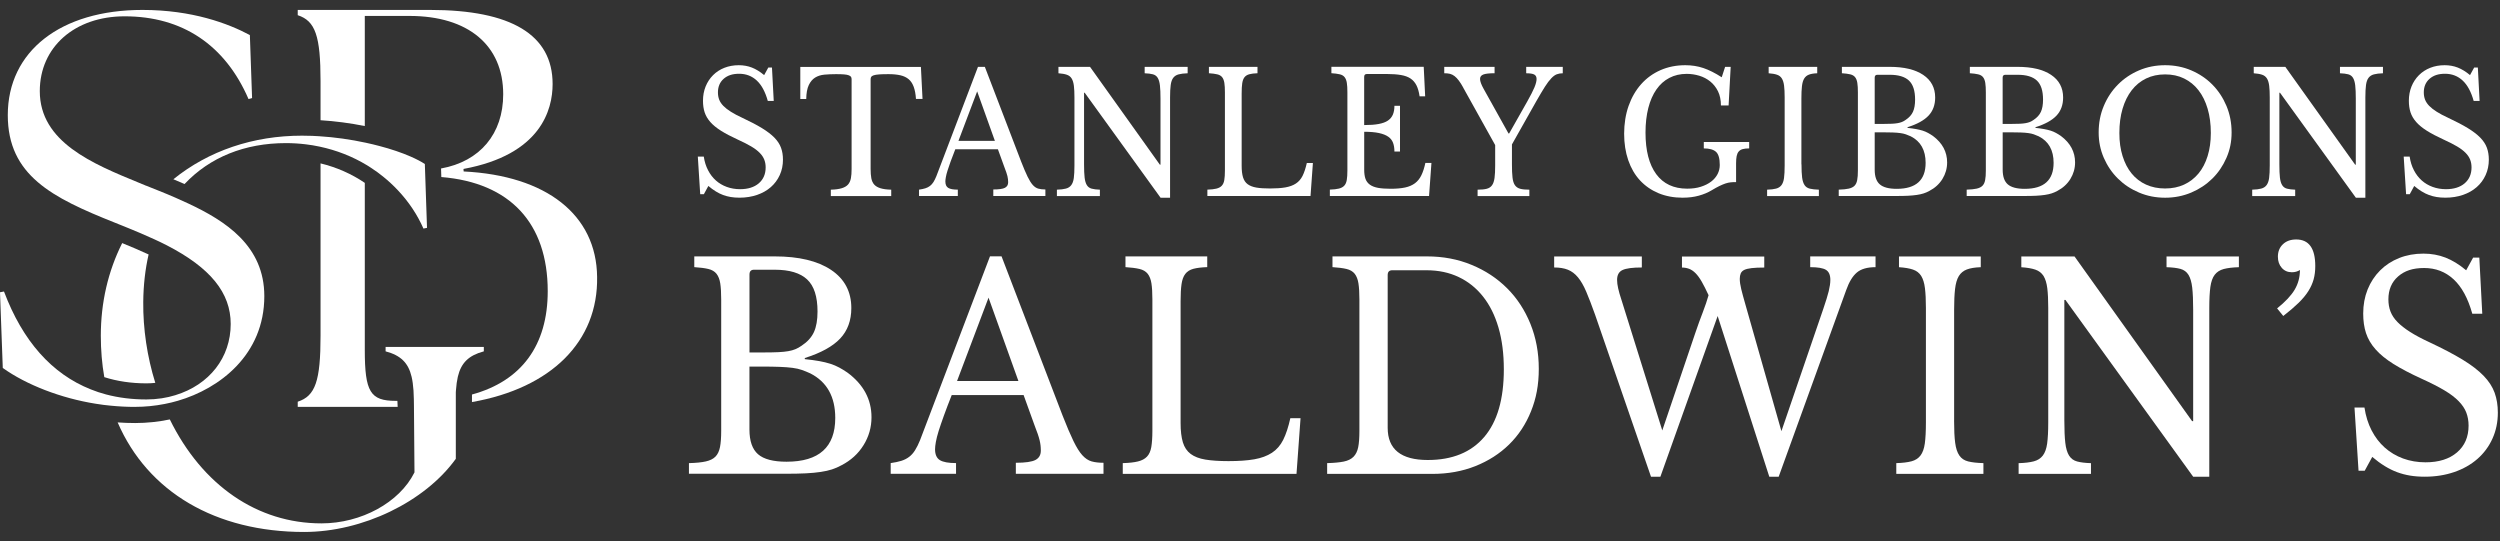
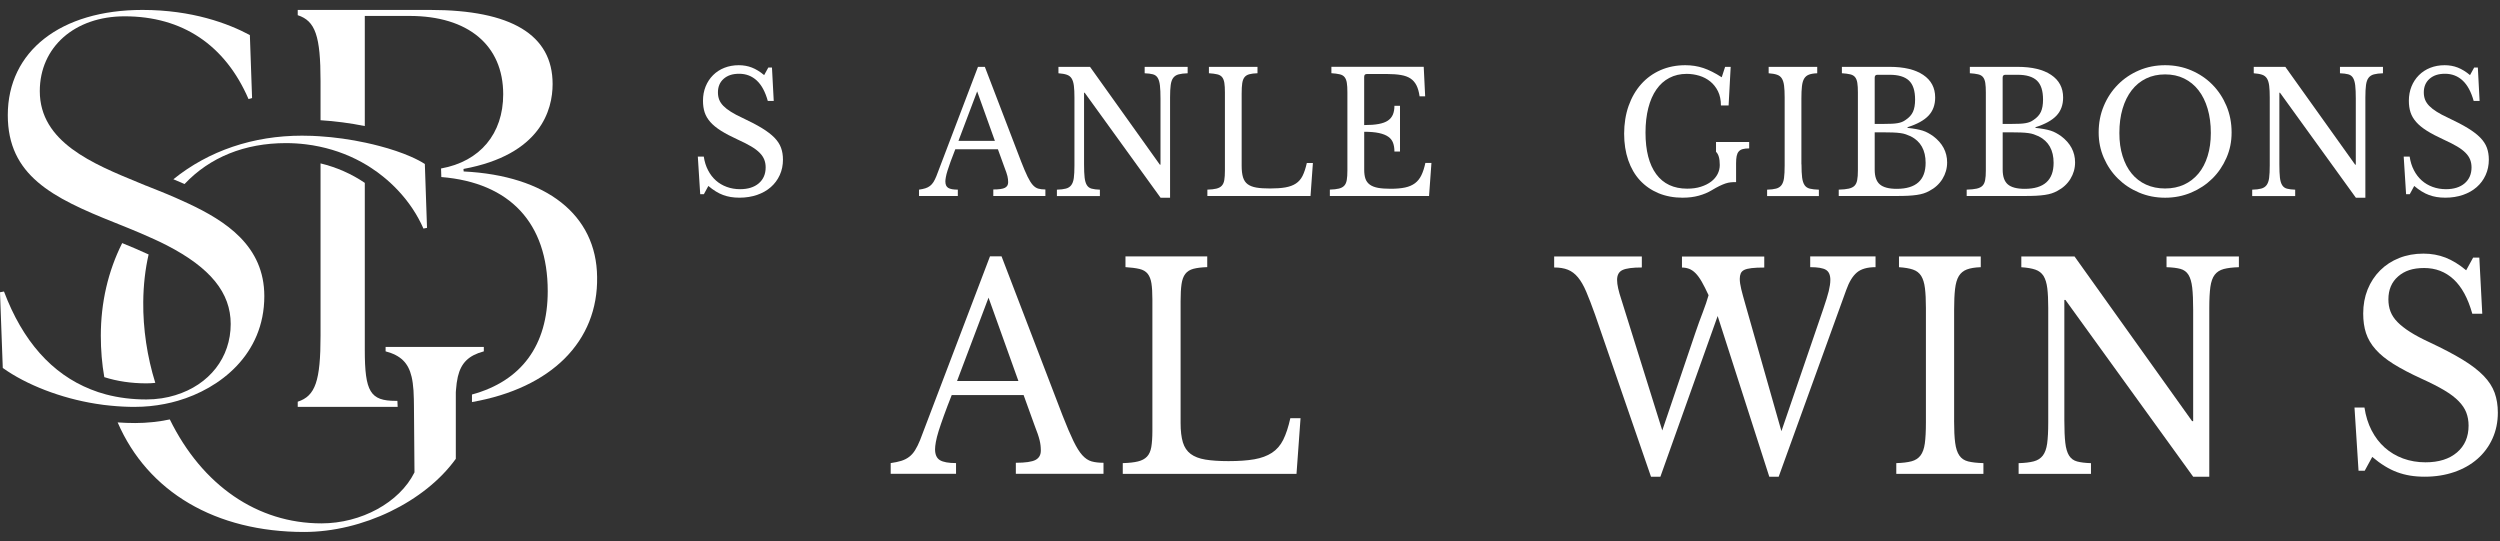
<svg xmlns="http://www.w3.org/2000/svg" width="217" height="47" viewBox="0 0 217 47" fill="none">
  <rect x="0" y="0" width="217" height="47" fill="#333333" stroke="none" />
  <path d="M11.736 35.319C11.03 35.319 10.308 35.283 9.589 35.21C9.205 35.176 8.797 35.124 8.31 35.045C5.3 34.567 2.291 33.406 0.241 31.938L0 25.368L0.347 25.304C1.965 29.599 4.499 32.456 7.883 33.799C8.297 33.967 8.742 34.116 9.205 34.238C10.299 34.527 11.478 34.673 12.705 34.673C13.138 34.673 13.585 34.64 14.036 34.573C14.463 34.506 14.85 34.418 15.218 34.302C18.182 33.397 20.025 31.03 20.025 28.121C20.025 25.41 18.261 23.242 14.472 21.289C14.113 21.106 13.747 20.93 13.384 20.765C12.586 20.396 11.779 20.061 11.164 19.809L9.939 19.315C4.514 17.155 0.676 15.218 0.676 9.991C0.676 4.444 5.264 0.862 12.364 0.862C16.686 0.862 19.812 2.041 21.688 3.043L21.88 8.508L21.572 8.599C19.538 3.899 15.824 1.416 10.82 1.416C6.482 1.416 3.454 4.088 3.454 7.911C3.454 12.334 8.039 14.213 12.084 15.873L12.602 16.086L12.62 16.102H12.644L12.669 16.111C13.052 16.263 13.433 16.412 13.811 16.568C14.286 16.759 14.755 16.951 15.212 17.152C15.587 17.314 15.958 17.481 16.318 17.652C19.595 19.184 22.943 21.341 22.943 25.706C22.943 30.79 19.065 33.732 15.441 34.786C15.069 34.896 14.682 34.99 14.286 35.066C13.439 35.231 12.58 35.316 11.736 35.316V35.319Z" fill="white" />
  <path d="M12.708 33.275C11.398 33.275 10.168 33.093 9.053 32.736C8.852 31.594 8.751 30.388 8.751 29.145C8.751 26.263 9.376 23.555 10.606 21.1C11.258 21.365 12.084 21.709 12.9 22.087C12.608 23.351 12.449 24.734 12.434 26.196C12.41 28.536 12.772 30.963 13.479 33.233C13.223 33.26 12.964 33.275 12.708 33.275Z" fill="white" />
  <path d="M36.757 19.845C36.224 18.633 35.478 17.515 34.539 16.519C34.147 16.099 33.714 15.7 33.257 15.331C32.937 15.069 32.59 14.816 32.224 14.579C32.145 14.527 32.063 14.475 31.984 14.423L31.841 14.335C30.586 13.576 29.206 13.037 27.741 12.726C27.342 12.641 26.942 12.574 26.553 12.528C25.992 12.459 25.407 12.422 24.813 12.422C21.246 12.422 18.209 13.649 16.019 15.974C15.696 15.834 15.373 15.693 15.048 15.559C18.118 13.083 21.974 11.776 26.215 11.776H26.221C26.324 11.776 26.428 11.776 26.531 11.782C26.912 11.782 27.296 11.797 27.71 11.825C29.032 11.907 30.433 12.102 31.758 12.391C32.157 12.477 32.55 12.571 32.931 12.672C33.936 12.934 34.877 13.254 35.648 13.592C36.142 13.808 36.553 14.024 36.876 14.234L37.065 19.778L36.763 19.839L36.757 19.845Z" fill="white" />
  <path d="M40.967 34.244C45.268 33.071 47.543 29.97 47.543 25.273C47.543 19.367 44.266 15.852 38.307 15.367L38.283 14.624C41.664 14.015 43.678 11.615 43.678 8.185C43.678 3.926 40.635 1.383 35.538 1.383H31.664V10.941C30.394 10.686 29.069 10.512 27.823 10.436V7.046C27.823 3.128 27.375 1.815 25.843 1.319V0.862H37.327C44.387 0.862 47.967 3.025 47.967 7.292C47.967 9.513 46.961 13.424 40.23 14.664L40.245 14.883C47.443 15.236 51.774 18.657 51.829 24.037C51.926 29.629 47.869 33.684 40.967 34.899V34.241V34.244Z" fill="white" />
  <path d="M25.843 35.319V34.868C27.378 34.372 27.823 33.059 27.823 29.136V14.182C29.212 14.518 30.503 15.087 31.664 15.873V30.372C31.664 34.009 32.139 34.795 34.347 34.795H34.494C34.506 34.954 34.515 35.124 34.518 35.316H25.84L25.843 35.319Z" fill="white" />
  <path d="M26.403 46.175C18.721 46.175 12.83 42.712 10.213 36.666C10.725 36.702 11.237 36.72 11.736 36.72C12.736 36.72 13.744 36.614 14.74 36.407C17.558 42.142 22.349 45.429 27.902 45.429C31.356 45.429 34.67 43.617 35.965 41.025L35.977 41L35.931 35.261C35.931 35.045 35.931 34.838 35.922 34.64C35.919 34.378 35.907 34.128 35.892 33.897C35.858 33.428 35.807 33.038 35.727 32.703C35.441 31.493 34.786 30.848 33.47 30.497V30.116H41.996V30.497C40.68 30.851 40.025 31.493 39.739 32.703C39.663 33.038 39.608 33.428 39.575 33.897C39.572 33.946 39.565 33.994 39.565 34.049V39.824C36.873 43.565 31.466 46.175 26.4 46.175H26.403Z" fill="white" />
  <path d="M60.577 13.595H61.089C61.153 14.03 61.275 14.426 61.458 14.774C61.637 15.124 61.863 15.419 62.137 15.663C62.408 15.907 62.725 16.092 63.081 16.223C63.438 16.354 63.824 16.421 64.239 16.421C64.924 16.421 65.463 16.251 65.862 15.913C66.258 15.572 66.459 15.112 66.459 14.53C66.459 14.286 66.42 14.064 66.34 13.86C66.261 13.656 66.13 13.458 65.944 13.269C65.759 13.08 65.512 12.891 65.201 12.708C64.891 12.525 64.501 12.324 64.028 12.111C63.456 11.849 62.974 11.596 62.588 11.353C62.201 11.109 61.89 10.856 61.659 10.594C61.427 10.332 61.263 10.052 61.165 9.757C61.068 9.461 61.019 9.123 61.019 8.745C61.019 8.298 61.095 7.886 61.247 7.509C61.4 7.131 61.616 6.802 61.893 6.525C62.17 6.248 62.499 6.034 62.877 5.885C63.255 5.736 63.672 5.66 64.126 5.66C64.531 5.66 64.912 5.727 65.262 5.864C65.612 6.001 65.969 6.217 66.328 6.519L66.688 5.864H67.007L67.16 8.761H66.645C66.423 7.965 66.103 7.372 65.683 6.985C65.262 6.598 64.757 6.403 64.162 6.403C63.569 6.403 63.151 6.549 62.816 6.838C62.484 7.131 62.317 7.524 62.317 8.017C62.317 8.249 62.353 8.462 62.426 8.651C62.499 8.84 62.621 9.019 62.786 9.19C62.953 9.361 63.169 9.531 63.438 9.699C63.706 9.869 64.038 10.046 64.437 10.229C65.122 10.549 65.689 10.847 66.142 11.124C66.596 11.402 66.956 11.679 67.224 11.953C67.492 12.23 67.681 12.519 67.793 12.827C67.906 13.135 67.961 13.476 67.961 13.854C67.961 14.338 67.87 14.786 67.684 15.194C67.498 15.602 67.239 15.952 66.907 16.242C66.575 16.534 66.176 16.759 65.716 16.918C65.253 17.076 64.744 17.159 64.19 17.159C63.636 17.159 63.188 17.082 62.767 16.927C62.347 16.772 61.921 16.51 61.485 16.141L61.098 16.854H60.778L60.571 13.592L60.577 13.595Z" fill="white" />
-   <path d="M80.075 8.587H79.506C79.478 8.17 79.414 7.819 79.311 7.539C79.207 7.259 79.064 7.036 78.875 6.878C78.686 6.717 78.449 6.604 78.162 6.537C77.876 6.47 77.535 6.436 77.136 6.436C76.795 6.436 76.517 6.442 76.31 6.458C76.103 6.473 75.942 6.5 75.832 6.537C75.722 6.576 75.649 6.622 75.619 6.674C75.585 6.729 75.57 6.799 75.57 6.884V14.673C75.57 14.984 75.591 15.252 75.631 15.474C75.674 15.696 75.756 15.879 75.881 16.019C76.006 16.159 76.185 16.266 76.423 16.339C76.657 16.412 76.971 16.455 77.358 16.464V17.018H72.116V16.464C72.506 16.455 72.819 16.412 73.06 16.339C73.301 16.266 73.484 16.159 73.608 16.019C73.733 15.879 73.816 15.696 73.858 15.474C73.901 15.252 73.919 14.984 73.919 14.673V6.884C73.919 6.796 73.904 6.726 73.87 6.674C73.837 6.622 73.773 6.573 73.675 6.537C73.578 6.497 73.441 6.473 73.267 6.458C73.091 6.442 72.856 6.436 72.561 6.436C72.201 6.436 71.866 6.452 71.555 6.479C71.245 6.509 70.977 6.595 70.751 6.735C70.526 6.875 70.343 7.091 70.203 7.384C70.063 7.676 69.99 8.078 69.981 8.593H69.466V5.812H79.935L80.075 8.593V8.587Z" fill="white" />
  <path d="M86.621 12.955H82.92C82.762 13.354 82.628 13.704 82.518 14.009C82.409 14.313 82.317 14.579 82.247 14.801C82.177 15.023 82.128 15.215 82.101 15.37C82.073 15.526 82.058 15.651 82.058 15.748C82.058 16.019 82.14 16.208 82.308 16.309C82.475 16.412 82.753 16.461 83.139 16.461V17.015H79.771V16.461C79.984 16.43 80.167 16.394 80.319 16.345C80.471 16.297 80.605 16.23 80.721 16.141C80.837 16.053 80.937 15.94 81.026 15.8C81.114 15.66 81.199 15.486 81.281 15.282L84.888 5.803H85.485L88.632 14.015C88.845 14.56 89.028 14.993 89.186 15.319C89.344 15.645 89.497 15.888 89.643 16.053C89.789 16.217 89.951 16.324 90.121 16.373C90.292 16.421 90.499 16.446 90.74 16.446V17.012H86.219V16.446C86.71 16.446 87.048 16.397 87.23 16.3C87.416 16.202 87.508 16.044 87.508 15.818C87.508 15.721 87.501 15.633 87.492 15.55C87.483 15.468 87.468 15.377 87.444 15.282C87.419 15.185 87.389 15.075 87.346 14.956C87.303 14.834 87.252 14.691 87.188 14.527L86.618 12.955H86.621ZM83.194 12.227H86.356L84.818 7.932L83.194 12.227Z" fill="white" />
  <path d="M100.737 17.162L94.151 8.048H94.096V14.265C94.096 14.749 94.112 15.133 94.145 15.416C94.178 15.7 94.243 15.916 94.34 16.071C94.437 16.227 94.575 16.327 94.757 16.376C94.937 16.424 95.175 16.455 95.47 16.464V17.018H91.739V16.464C92.061 16.455 92.323 16.424 92.521 16.37C92.719 16.318 92.875 16.217 92.984 16.071C93.094 15.925 93.17 15.721 93.207 15.453C93.243 15.185 93.262 14.825 93.262 14.368V8.456C93.262 8.048 93.246 7.71 93.213 7.445C93.179 7.18 93.115 6.966 93.018 6.811C92.921 6.656 92.78 6.546 92.594 6.485C92.409 6.421 92.168 6.382 91.873 6.36V5.806H94.617L100.676 14.295H100.731V8.559C100.731 8.084 100.715 7.704 100.682 7.417C100.648 7.131 100.584 6.912 100.487 6.753C100.389 6.598 100.252 6.497 100.07 6.449C99.89 6.4 99.652 6.372 99.357 6.36V5.806H103.088V6.36C102.765 6.369 102.503 6.403 102.305 6.455C102.107 6.506 101.952 6.607 101.839 6.753C101.727 6.899 101.654 7.107 101.617 7.381C101.58 7.652 101.562 8.011 101.562 8.459V17.165H100.731L100.737 17.162Z" fill="white" />
  <path d="M113.759 17.015H104.8V16.461C105.123 16.452 105.385 16.421 105.583 16.373C105.781 16.324 105.936 16.242 106.046 16.126C106.156 16.01 106.232 15.846 106.268 15.633C106.305 15.419 106.323 15.142 106.323 14.801V8.017C106.323 7.679 106.308 7.405 106.274 7.195C106.241 6.985 106.177 6.82 106.08 6.698C105.982 6.576 105.842 6.494 105.656 6.452C105.47 6.409 105.23 6.375 104.934 6.357V5.803H109.15V6.357C108.854 6.366 108.617 6.397 108.437 6.446C108.257 6.494 108.117 6.583 108.02 6.707C107.922 6.832 107.858 7.009 107.825 7.231C107.791 7.454 107.776 7.752 107.776 8.121V14.396C107.776 14.804 107.816 15.136 107.895 15.392C107.974 15.648 108.108 15.849 108.297 15.989C108.486 16.129 108.739 16.227 109.052 16.281C109.366 16.336 109.765 16.36 110.243 16.36C110.77 16.36 111.215 16.33 111.575 16.266C111.934 16.202 112.239 16.092 112.482 15.931C112.726 15.773 112.921 15.547 113.064 15.261C113.207 14.975 113.329 14.603 113.433 14.146H113.96L113.753 17.015H113.759Z" fill="white" />
  <path d="M118.416 10.856C118.916 10.856 119.333 10.826 119.671 10.762C120.009 10.698 120.277 10.6 120.475 10.463C120.673 10.326 120.816 10.153 120.905 9.939C120.993 9.726 121.036 9.473 121.036 9.181H121.52V13.156H121.036C121.036 12.864 120.996 12.611 120.917 12.398C120.838 12.184 120.701 12.008 120.5 11.867C120.302 11.727 120.034 11.621 119.695 11.548C119.357 11.475 118.931 11.438 118.413 11.438V14.728C118.413 15.048 118.45 15.313 118.523 15.52C118.596 15.727 118.724 15.898 118.903 16.029C119.083 16.159 119.321 16.251 119.616 16.306C119.912 16.36 120.277 16.385 120.713 16.385C121.203 16.385 121.618 16.348 121.962 16.275C122.303 16.202 122.589 16.077 122.821 15.904C123.052 15.73 123.238 15.498 123.375 15.212C123.515 14.926 123.631 14.569 123.722 14.143H124.249L124.042 17.012H115.431V16.458C115.754 16.449 116.016 16.418 116.214 16.37C116.412 16.321 116.567 16.239 116.677 16.123C116.786 16.007 116.863 15.843 116.899 15.629C116.936 15.416 116.954 15.139 116.954 14.798V8.014C116.954 7.676 116.939 7.402 116.905 7.192C116.872 6.982 116.808 6.817 116.71 6.695C116.613 6.573 116.473 6.491 116.287 6.449C116.101 6.406 115.86 6.372 115.565 6.354V5.8H123.579L123.704 8.361H123.22C123.165 7.975 123.074 7.655 122.949 7.408C122.824 7.161 122.653 6.963 122.437 6.817C122.221 6.671 121.943 6.57 121.611 6.513C121.279 6.455 120.877 6.424 120.405 6.424H118.645C118.486 6.424 118.41 6.506 118.41 6.671V10.85L118.416 10.856Z" fill="white" />
-   <path d="M127.015 7.612C126.875 7.359 126.747 7.152 126.625 6.994C126.506 6.832 126.382 6.704 126.257 6.607C126.132 6.509 126.001 6.446 125.861 6.409C125.721 6.375 125.556 6.357 125.361 6.357V5.803H129.729V6.357C129.266 6.357 128.94 6.394 128.751 6.467C128.563 6.54 128.468 6.668 128.468 6.854C128.468 7.058 128.575 7.347 128.788 7.728L130.939 11.587H130.993L132.559 8.821C132.854 8.298 133.065 7.883 133.19 7.585C133.314 7.283 133.375 7.04 133.375 6.857C133.375 6.674 133.308 6.543 133.174 6.47C133.04 6.397 132.806 6.36 132.474 6.36V5.806H135.648V6.36C135.453 6.36 135.279 6.391 135.127 6.449C134.975 6.506 134.816 6.622 134.649 6.799C134.481 6.972 134.298 7.216 134.1 7.527C133.902 7.838 133.659 8.246 133.372 8.748L131.237 12.535V14.268C131.237 14.743 131.252 15.124 131.286 15.41C131.319 15.696 131.386 15.919 131.493 16.071C131.6 16.227 131.752 16.33 131.95 16.385C132.148 16.44 132.413 16.464 132.748 16.464V17.018H128.255V16.464C128.587 16.464 128.855 16.437 129.053 16.385C129.251 16.333 129.403 16.23 129.51 16.08C129.617 15.931 129.687 15.718 129.726 15.447C129.763 15.176 129.781 14.816 129.781 14.368V12.592L127.009 7.612H127.015Z" fill="white" />
-   <path d="M146.081 17.162C145.295 17.162 144.588 17.031 143.957 16.769C143.33 16.507 142.794 16.135 142.349 15.654C141.904 15.172 141.566 14.588 141.329 13.899C141.094 13.211 140.975 12.443 140.975 11.6C140.975 10.756 141.106 9.909 141.365 9.184C141.624 8.456 141.987 7.828 142.453 7.305C142.919 6.781 143.479 6.375 144.131 6.089C144.783 5.803 145.502 5.66 146.288 5.66C146.842 5.66 147.366 5.742 147.853 5.906C148.344 6.071 148.874 6.339 149.446 6.707L149.739 5.806H150.223L150.043 9.153H149.376C149.376 8.678 149.291 8.267 149.121 7.923C148.95 7.579 148.725 7.295 148.447 7.07C148.17 6.848 147.853 6.68 147.497 6.573C147.141 6.467 146.778 6.412 146.41 6.412C145.846 6.412 145.343 6.528 144.899 6.762C144.454 6.994 144.079 7.329 143.775 7.768C143.47 8.203 143.236 8.739 143.074 9.37C142.913 10 142.83 10.713 142.83 11.511C142.83 13.074 143.141 14.274 143.759 15.115C144.378 15.955 145.276 16.376 146.449 16.376C146.894 16.376 147.29 16.321 147.64 16.208C147.99 16.096 148.289 15.946 148.536 15.757C148.779 15.569 148.965 15.349 149.09 15.102C149.215 14.856 149.276 14.597 149.276 14.323C149.276 13.759 149.166 13.378 148.95 13.18C148.734 12.982 148.38 12.882 147.89 12.882V12.328H151.828V12.882C151.606 12.882 151.42 12.9 151.274 12.94C151.125 12.979 151.009 13.049 150.921 13.15C150.832 13.25 150.775 13.384 150.741 13.549C150.708 13.713 150.692 13.924 150.692 14.176V15.806C150.516 15.806 150.357 15.812 150.214 15.827C150.071 15.843 149.922 15.876 149.763 15.928C149.605 15.983 149.434 16.056 149.242 16.147C149.054 16.239 148.828 16.363 148.569 16.519C148.246 16.714 147.875 16.869 147.454 16.985C147.034 17.101 146.574 17.159 146.074 17.159L146.081 17.162Z" fill="white" />
+   <path d="M146.081 17.162C145.295 17.162 144.588 17.031 143.957 16.769C143.33 16.507 142.794 16.135 142.349 15.654C141.904 15.172 141.566 14.588 141.329 13.899C141.094 13.211 140.975 12.443 140.975 11.6C140.975 10.756 141.106 9.909 141.365 9.184C141.624 8.456 141.987 7.828 142.453 7.305C142.919 6.781 143.479 6.375 144.131 6.089C144.783 5.803 145.502 5.66 146.288 5.66C146.842 5.66 147.366 5.742 147.853 5.906C148.344 6.071 148.874 6.339 149.446 6.707L149.739 5.806H150.223L150.043 9.153H149.376C149.376 8.678 149.291 8.267 149.121 7.923C148.95 7.579 148.725 7.295 148.447 7.07C148.17 6.848 147.853 6.68 147.497 6.573C147.141 6.467 146.778 6.412 146.41 6.412C145.846 6.412 145.343 6.528 144.899 6.762C144.454 6.994 144.079 7.329 143.775 7.768C143.47 8.203 143.236 8.739 143.074 9.37C142.913 10 142.83 10.713 142.83 11.511C142.83 13.074 143.141 14.274 143.759 15.115C144.378 15.955 145.276 16.376 146.449 16.376C146.894 16.376 147.29 16.321 147.64 16.208C147.99 16.096 148.289 15.946 148.536 15.757C148.779 15.569 148.965 15.349 149.09 15.102C149.215 14.856 149.276 14.597 149.276 14.323C149.276 13.759 149.166 13.378 148.95 13.18V12.328H151.828V12.882C151.606 12.882 151.42 12.9 151.274 12.94C151.125 12.979 151.009 13.049 150.921 13.15C150.832 13.25 150.775 13.384 150.741 13.549C150.708 13.713 150.692 13.924 150.692 14.176V15.806C150.516 15.806 150.357 15.812 150.214 15.827C150.071 15.843 149.922 15.876 149.763 15.928C149.605 15.983 149.434 16.056 149.242 16.147C149.054 16.239 148.828 16.363 148.569 16.519C148.246 16.714 147.875 16.869 147.454 16.985C147.034 17.101 146.574 17.159 146.074 17.159L146.081 17.162Z" fill="white" />
  <path d="M156.37 14.265C156.37 14.749 156.388 15.133 156.425 15.416C156.462 15.7 156.535 15.916 156.638 16.071C156.745 16.227 156.897 16.327 157.095 16.376C157.293 16.424 157.555 16.455 157.878 16.464V17.018H153.385V16.464C153.708 16.455 153.97 16.424 154.168 16.37C154.366 16.318 154.521 16.217 154.631 16.071C154.741 15.925 154.817 15.721 154.853 15.453C154.89 15.185 154.908 14.825 154.908 14.368V8.456C154.908 8.048 154.893 7.71 154.859 7.445C154.826 7.18 154.762 6.966 154.664 6.811C154.567 6.656 154.427 6.546 154.241 6.485C154.055 6.421 153.815 6.382 153.519 6.36V5.806H157.735V6.36C157.439 6.369 157.202 6.409 157.022 6.476C156.842 6.543 156.702 6.659 156.605 6.817C156.507 6.976 156.443 7.198 156.41 7.478C156.376 7.761 156.361 8.118 156.361 8.556V14.265H156.37Z" fill="white" />
  <path d="M159.602 17.015V16.461C159.962 16.452 160.251 16.421 160.47 16.373C160.686 16.324 160.854 16.242 160.97 16.126C161.085 16.01 161.165 15.846 161.204 15.633C161.247 15.419 161.265 15.142 161.265 14.801V8.017C161.265 7.679 161.25 7.405 161.216 7.195C161.183 6.985 161.119 6.82 161.022 6.698C160.924 6.576 160.784 6.494 160.598 6.452C160.412 6.409 160.172 6.375 159.876 6.357V5.803H164.022C165.271 5.803 166.239 6.034 166.934 6.5C167.628 6.966 167.973 7.621 167.973 8.465C167.973 9.105 167.781 9.629 167.397 10.037C167.013 10.445 166.404 10.78 165.572 11.042V11.1C165.859 11.13 166.108 11.164 166.322 11.204C166.535 11.243 166.724 11.289 166.891 11.341C167.059 11.395 167.211 11.459 167.354 11.539C167.497 11.618 167.638 11.703 167.778 11.8C168.6 12.413 169.011 13.18 169.011 14.1C169.011 14.615 168.874 15.093 168.603 15.535C168.329 15.977 167.948 16.324 167.458 16.577C167.299 16.665 167.138 16.735 166.974 16.787C166.806 16.842 166.614 16.884 166.392 16.918C166.169 16.951 165.914 16.976 165.621 16.991C165.329 17.006 164.984 17.012 164.588 17.012H159.596L159.602 17.015ZM163.498 10.756C163.784 10.756 164.025 10.75 164.22 10.741C164.415 10.731 164.579 10.713 164.719 10.689C164.857 10.664 164.981 10.631 165.088 10.588C165.195 10.546 165.301 10.485 165.414 10.405C165.709 10.21 165.92 9.979 166.044 9.708C166.169 9.437 166.23 9.08 166.23 8.645C166.23 7.877 166.054 7.329 165.697 6.994C165.341 6.659 164.783 6.491 164.025 6.491H162.959C162.8 6.491 162.724 6.573 162.724 6.738V10.756H163.501H163.498ZM164.634 16.391C166.306 16.391 167.144 15.639 167.144 14.134C167.144 13.037 166.715 12.27 165.856 11.834C165.706 11.767 165.563 11.709 165.426 11.66C165.289 11.612 165.125 11.575 164.942 11.551C164.756 11.526 164.537 11.508 164.284 11.499C164.031 11.49 163.717 11.484 163.349 11.484H162.724V14.731C162.724 15.322 162.87 15.748 163.169 16.004C163.464 16.26 163.955 16.391 164.637 16.391H164.634Z" fill="white" />
  <path d="M170.708 17.015V16.461C171.067 16.452 171.357 16.421 171.576 16.373C171.792 16.324 171.96 16.242 172.076 16.126C172.191 16.01 172.271 15.846 172.31 15.633C172.353 15.419 172.371 15.142 172.371 14.801V8.017C172.371 7.679 172.356 7.405 172.322 7.195C172.289 6.985 172.225 6.82 172.128 6.698C172.03 6.576 171.89 6.494 171.704 6.452C171.518 6.409 171.278 6.375 170.982 6.357V5.803H175.128C176.377 5.803 177.345 6.034 178.04 6.5C178.734 6.966 179.079 7.621 179.079 8.465C179.079 9.105 178.887 9.629 178.503 10.037C178.119 10.445 177.51 10.78 176.678 11.042V11.1C176.965 11.13 177.214 11.164 177.428 11.204C177.641 11.243 177.83 11.289 177.997 11.341C178.165 11.395 178.317 11.459 178.46 11.539C178.603 11.618 178.744 11.703 178.884 11.8C179.706 12.413 180.117 13.18 180.117 14.1C180.117 14.615 179.98 15.093 179.709 15.535C179.435 15.977 179.054 16.324 178.564 16.577C178.405 16.665 178.244 16.735 178.08 16.787C177.912 16.842 177.72 16.884 177.498 16.918C177.275 16.951 177.02 16.976 176.727 16.991C176.435 17.006 176.09 17.012 175.694 17.012H170.702L170.708 17.015ZM174.604 10.756C174.89 10.756 175.131 10.75 175.326 10.741C175.521 10.731 175.685 10.713 175.825 10.689C175.963 10.664 176.087 10.631 176.194 10.588C176.301 10.546 176.407 10.485 176.52 10.405C176.815 10.21 177.026 9.979 177.15 9.708C177.275 9.437 177.336 9.08 177.336 8.645C177.336 7.877 177.16 7.329 176.803 6.994C176.447 6.659 175.889 6.491 175.131 6.491H174.065C173.906 6.491 173.83 6.573 173.83 6.738V10.756H174.607H174.604ZM175.743 16.391C177.415 16.391 178.253 15.639 178.253 14.134C178.253 13.037 177.824 12.27 176.965 11.834C176.815 11.767 176.672 11.709 176.535 11.66C176.398 11.612 176.234 11.575 176.051 11.551C175.865 11.526 175.646 11.508 175.393 11.499C175.14 11.49 174.826 11.484 174.458 11.484H173.833V14.731C173.833 15.322 173.98 15.748 174.278 16.004C174.574 16.26 175.064 16.391 175.746 16.391H175.743Z" fill="white" />
  <path d="M187.931 5.66C188.744 5.66 189.502 5.809 190.206 6.11C190.91 6.412 191.519 6.823 192.037 7.347C192.554 7.871 192.96 8.489 193.258 9.196C193.554 9.906 193.703 10.67 193.703 11.496C193.703 12.321 193.554 13.019 193.252 13.71C192.95 14.399 192.542 14.999 192.024 15.508C191.507 16.016 190.897 16.421 190.194 16.717C189.49 17.012 188.738 17.162 187.934 17.162C187.129 17.162 186.377 17.015 185.673 16.717C184.97 16.421 184.361 16.019 183.843 15.508C183.325 14.999 182.917 14.399 182.615 13.71C182.314 13.022 182.164 12.285 182.164 11.496C182.164 10.67 182.311 9.903 182.609 9.196C182.905 8.486 183.313 7.871 183.831 7.347C184.348 6.823 184.958 6.412 185.661 6.11C186.365 5.809 187.123 5.66 187.937 5.66H187.931ZM187.931 16.36C188.54 16.36 189.088 16.248 189.575 16.025C190.06 15.803 190.477 15.48 190.824 15.066C191.172 14.649 191.437 14.14 191.622 13.543C191.808 12.946 191.9 12.279 191.9 11.542C191.9 10.765 191.808 10.064 191.622 9.437C191.437 8.809 191.175 8.276 190.83 7.835C190.489 7.393 190.072 7.055 189.582 6.814C189.091 6.573 188.543 6.458 187.931 6.458C187.318 6.458 186.77 6.576 186.28 6.814C185.789 7.052 185.375 7.393 185.031 7.835C184.69 8.276 184.425 8.809 184.239 9.437C184.053 10.064 183.962 10.765 183.962 11.542C183.962 12.318 184.053 12.946 184.239 13.543C184.425 14.14 184.686 14.649 185.031 15.066C185.372 15.483 185.789 15.803 186.28 16.025C186.77 16.248 187.318 16.36 187.931 16.36Z" fill="white" />
  <path d="M204.489 17.162L197.903 8.048H197.849V14.265C197.849 14.749 197.864 15.133 197.897 15.416C197.931 15.7 197.995 15.916 198.092 16.071C198.19 16.227 198.327 16.327 198.51 16.376C198.689 16.424 198.927 16.455 199.222 16.464V17.018H195.491V16.464C195.814 16.455 196.076 16.424 196.274 16.37C196.472 16.318 196.627 16.217 196.737 16.071C196.846 15.925 196.923 15.721 196.959 15.453C196.996 15.185 197.014 14.825 197.014 14.368V8.456C197.014 8.048 196.999 7.71 196.965 7.445C196.932 7.18 196.868 6.966 196.77 6.811C196.673 6.656 196.533 6.546 196.347 6.485C196.161 6.421 195.92 6.382 195.625 6.36V5.806H198.369L204.428 14.295H204.483V8.559C204.483 8.084 204.468 7.704 204.434 7.417C204.401 7.131 204.337 6.912 204.239 6.753C204.142 6.598 204.005 6.497 203.822 6.449C203.642 6.4 203.405 6.372 203.109 6.36V5.806H206.841V6.36C206.518 6.369 206.256 6.403 206.058 6.455C205.86 6.506 205.704 6.607 205.592 6.753C205.479 6.899 205.406 7.107 205.369 7.381C205.333 7.652 205.314 8.011 205.314 8.459V17.165H204.483L204.489 17.162Z" fill="white" />
  <path d="M208.647 13.595H209.159C209.223 14.03 209.344 14.426 209.527 14.774C209.707 15.124 209.932 15.419 210.206 15.663C210.478 15.907 210.794 16.092 211.151 16.223C211.507 16.354 211.894 16.421 212.308 16.421C212.994 16.421 213.533 16.251 213.932 15.913C214.328 15.572 214.529 15.112 214.529 14.53C214.529 14.286 214.489 14.064 214.41 13.86C214.331 13.656 214.2 13.458 214.014 13.269C213.828 13.08 213.582 12.891 213.271 12.708C212.96 12.525 212.57 12.324 212.098 12.111C211.525 11.849 211.044 11.596 210.657 11.353C210.27 11.109 209.96 10.856 209.728 10.594C209.497 10.332 209.332 10.052 209.235 9.757C209.137 9.461 209.089 9.123 209.089 8.745C209.089 8.298 209.165 7.886 209.317 7.509C209.469 7.131 209.686 6.802 209.963 6.525C210.24 6.248 210.569 6.034 210.947 5.885C211.324 5.736 211.742 5.66 212.196 5.66C212.601 5.66 212.981 5.727 213.332 5.864C213.682 6.001 214.038 6.217 214.398 6.519L214.757 5.864H215.077L215.229 8.761H214.715C214.492 7.965 214.172 7.372 213.752 6.985C213.332 6.598 212.826 6.403 212.232 6.403C211.638 6.403 211.221 6.549 210.886 6.838C210.554 7.131 210.386 7.524 210.386 8.017C210.386 8.249 210.423 8.462 210.496 8.651C210.569 8.84 210.691 9.019 210.855 9.19C211.023 9.361 211.239 9.531 211.507 9.699C211.775 9.869 212.107 10.046 212.506 10.229C213.192 10.549 213.758 10.847 214.212 11.124C214.666 11.402 215.025 11.679 215.293 11.953C215.561 12.23 215.75 12.519 215.863 12.827C215.973 13.132 216.031 13.476 216.031 13.854C216.031 14.338 215.939 14.786 215.753 15.194C215.568 15.602 215.309 15.952 214.977 16.242C214.645 16.534 214.246 16.759 213.786 16.918C213.323 17.076 212.814 17.159 212.26 17.159C211.705 17.159 211.257 17.082 210.837 16.927C210.417 16.772 209.99 16.51 209.555 16.141L209.168 16.854H208.848L208.641 13.592L208.647 13.595Z" fill="white" />
-   <path d="M59.8 41.131V40.199C60.407 40.184 60.894 40.135 61.26 40.053C61.625 39.971 61.905 39.834 62.1 39.636C62.295 39.441 62.426 39.16 62.496 38.804C62.566 38.448 62.6 37.978 62.6 37.406V25.983C62.6 25.41 62.572 24.95 62.518 24.597C62.463 24.244 62.353 23.97 62.192 23.762C62.027 23.558 61.79 23.418 61.479 23.345C61.168 23.272 60.763 23.22 60.264 23.187V22.255H67.242C69.344 22.255 70.977 22.648 72.143 23.43C73.31 24.213 73.895 25.319 73.895 26.738C73.895 27.817 73.572 28.7 72.926 29.386C72.28 30.071 71.257 30.634 69.856 31.076V31.174C70.337 31.222 70.757 31.28 71.117 31.344C71.473 31.408 71.793 31.487 72.073 31.576C72.353 31.664 72.612 31.777 72.856 31.908C73.097 32.039 73.334 32.185 73.569 32.349C74.955 33.379 75.646 34.67 75.646 36.221C75.646 37.086 75.418 37.893 74.958 38.636C74.498 39.38 73.858 39.965 73.033 40.388C72.768 40.534 72.496 40.653 72.216 40.744C71.936 40.836 71.61 40.909 71.236 40.964C70.861 41.022 70.431 41.061 69.941 41.086C69.451 41.11 68.872 41.122 68.202 41.122H59.797L59.8 41.131ZM66.362 30.592C66.843 30.592 67.248 30.583 67.577 30.567C67.903 30.552 68.183 30.522 68.418 30.482C68.652 30.442 68.856 30.385 69.036 30.311C69.216 30.238 69.399 30.135 69.585 30.004C70.081 29.678 70.437 29.285 70.648 28.828C70.858 28.371 70.961 27.774 70.961 27.04C70.961 25.748 70.663 24.823 70.063 24.259C69.463 23.695 68.525 23.412 67.248 23.412H65.451C65.186 23.412 65.055 23.552 65.055 23.829V30.595H66.362V30.592ZM68.275 40.077C71.092 40.077 72.5 38.81 72.5 36.279C72.5 34.433 71.775 33.141 70.328 32.407C70.078 32.294 69.837 32.194 69.603 32.112C69.368 32.029 69.097 31.969 68.786 31.929C68.476 31.889 68.104 31.859 67.678 31.844C67.248 31.828 66.724 31.819 66.103 31.819H65.052V37.284C65.052 38.28 65.302 38.996 65.798 39.428C66.295 39.861 67.12 40.077 68.272 40.077H68.275Z" fill="white" />
  <path d="M88.842 34.293H82.609C82.344 34.963 82.119 35.554 81.933 36.069C81.748 36.583 81.595 37.028 81.476 37.403C81.361 37.781 81.278 38.097 81.233 38.359C81.187 38.621 81.163 38.834 81.163 38.996C81.163 39.453 81.303 39.767 81.583 39.94C81.863 40.111 82.329 40.196 82.984 40.196V41.128H77.312V40.196C77.669 40.147 77.976 40.08 78.235 40.001C78.491 39.919 78.717 39.806 78.912 39.657C79.106 39.511 79.277 39.319 79.426 39.081C79.576 38.843 79.719 38.554 79.859 38.21L85.93 22.252H86.935L92.235 36.078C92.594 36.995 92.905 37.723 93.17 38.271C93.435 38.819 93.691 39.23 93.941 39.508C94.191 39.785 94.459 39.965 94.745 40.047C95.034 40.129 95.379 40.169 95.784 40.169V41.125H88.175V40.169C89 40.169 89.567 40.086 89.877 39.925C90.188 39.76 90.344 39.492 90.344 39.115C90.344 38.95 90.334 38.801 90.319 38.661C90.304 38.521 90.276 38.371 90.237 38.207C90.197 38.042 90.142 37.86 90.072 37.656C90.002 37.452 89.914 37.211 89.804 36.934L88.848 34.287L88.842 34.293ZM88.397 33.068L85.805 25.837L83.073 33.068H88.397Z" fill="white" />
  <path d="M112.537 41.131H97.456V40.199C98.001 40.184 98.44 40.135 98.775 40.053C99.11 39.971 99.369 39.834 99.558 39.636C99.747 39.438 99.869 39.16 99.933 38.804C99.993 38.444 100.027 37.978 100.027 37.406V25.983C100.027 25.41 99.999 24.95 99.945 24.597C99.89 24.244 99.78 23.97 99.619 23.762C99.454 23.558 99.217 23.418 98.906 23.345C98.595 23.272 98.19 23.22 97.691 23.187V22.255H104.788V23.187C104.288 23.202 103.889 23.254 103.585 23.333C103.28 23.415 103.049 23.561 102.884 23.775C102.72 23.988 102.613 24.28 102.558 24.658C102.503 25.036 102.476 25.532 102.476 26.154V36.717C102.476 37.403 102.543 37.963 102.674 38.396C102.805 38.828 103.033 39.163 103.35 39.401C103.67 39.639 104.093 39.803 104.623 39.891C105.153 39.98 105.821 40.025 106.631 40.025C107.517 40.025 108.264 39.974 108.873 39.867C109.479 39.76 109.991 39.572 110.402 39.303C110.813 39.035 111.142 38.658 111.383 38.176C111.623 37.695 111.83 37.071 112.001 36.3H112.887L112.537 41.128V41.131Z" fill="white" />
-   <path d="M115.196 41.131V40.199C115.787 40.184 116.266 40.138 116.631 40.065C116.997 39.992 117.28 39.852 117.484 39.648C117.685 39.444 117.822 39.166 117.892 38.816C117.962 38.466 117.996 37.994 117.996 37.406V25.983C117.996 25.41 117.968 24.95 117.913 24.597C117.859 24.247 117.749 23.97 117.588 23.762C117.423 23.558 117.185 23.418 116.875 23.345C116.564 23.272 116.159 23.22 115.659 23.187V22.255H123.853C125.255 22.255 126.549 22.498 127.74 22.992C128.931 23.482 129.958 24.162 130.823 25.027C131.688 25.892 132.358 26.921 132.842 28.115C133.324 29.309 133.567 30.607 133.567 32.014C133.567 33.422 133.342 34.585 132.891 35.703C132.44 36.824 131.807 37.783 130.987 38.585C130.168 39.386 129.193 40.01 128.057 40.461C126.921 40.912 125.675 41.134 124.322 41.134H115.193L115.196 41.131ZM120.847 23.458C120.582 23.458 120.451 23.598 120.451 23.875V37.135C120.451 38.999 121.611 39.928 123.929 39.928C126.062 39.928 127.694 39.261 128.831 37.93C129.967 36.599 130.533 34.64 130.533 32.06C130.533 30.704 130.378 29.495 130.067 28.432C129.757 27.369 129.309 26.47 128.724 25.736C128.139 24.999 127.436 24.436 126.61 24.046C125.785 23.653 124.852 23.458 123.808 23.458H120.844H120.847Z" fill="white" />
  <path d="M154.625 37.43L158.268 26.793C158.484 26.157 158.643 25.651 158.734 25.273C158.825 24.896 158.874 24.57 158.874 24.293C158.874 23.869 158.746 23.577 158.49 23.421C158.234 23.266 157.777 23.19 157.126 23.19V22.258H162.797V23.19C162.082 23.19 161.539 23.345 161.174 23.656C160.808 23.966 160.501 24.472 160.251 25.176L154.39 41.378H153.574L149.093 27.43L144.122 41.378H143.306L138.45 27.308C138.17 26.522 137.917 25.867 137.692 25.334C137.466 24.804 137.226 24.384 136.967 24.073C136.711 23.762 136.418 23.543 136.092 23.412C135.767 23.281 135.367 23.217 134.901 23.217V22.261H142.511V23.217C141.716 23.217 141.161 23.29 140.841 23.436C140.521 23.583 140.363 23.869 140.363 24.296C140.363 24.509 140.394 24.752 140.457 25.033C140.518 25.31 140.613 25.636 140.738 26.014L144.286 37.363L147.159 28.883C147.375 28.246 147.591 27.652 147.802 27.107C148.012 26.559 148.179 26.065 148.304 25.624C148.085 25.148 147.887 24.759 147.71 24.448C147.53 24.137 147.351 23.893 147.174 23.714C146.994 23.534 146.809 23.406 146.614 23.333C146.419 23.26 146.212 23.223 145.995 23.223V22.267H153.138V23.223C152.687 23.223 152.322 23.238 152.042 23.272C151.761 23.305 151.548 23.357 151.399 23.43C151.25 23.503 151.149 23.607 151.094 23.738C151.04 23.869 151.012 24.024 151.012 24.204C151.012 24.448 151.055 24.746 151.14 25.1C151.225 25.45 151.347 25.895 151.503 26.437L154.631 37.442L154.625 37.43Z" fill="white" />
  <path d="M169.615 36.498C169.615 37.314 169.645 37.96 169.709 38.435C169.77 38.911 169.892 39.276 170.071 39.538C170.251 39.8 170.507 39.971 170.842 40.053C171.177 40.135 171.616 40.184 172.161 40.199V41.131H164.598V40.199C165.143 40.184 165.581 40.129 165.917 40.041C166.252 39.952 166.511 39.785 166.699 39.538C166.888 39.291 167.01 38.947 167.074 38.496C167.135 38.048 167.169 37.439 167.169 36.672V26.72C167.169 26.035 167.141 25.465 167.086 25.017C167.031 24.57 166.922 24.213 166.76 23.951C166.596 23.689 166.358 23.507 166.048 23.4C165.737 23.293 165.332 23.226 164.832 23.193V22.261H171.93V23.193C171.43 23.208 171.031 23.275 170.726 23.388C170.422 23.503 170.19 23.695 170.026 23.963C169.861 24.232 169.755 24.606 169.7 25.078C169.645 25.553 169.618 26.157 169.618 26.891V36.498H169.615Z" fill="white" />
  <path d="M190.367 41.378L179.28 26.035H179.185V36.501C179.185 37.318 179.213 37.963 179.268 38.438C179.322 38.914 179.432 39.279 179.593 39.541C179.758 39.803 179.989 39.974 180.294 40.056C180.599 40.138 180.998 40.187 181.497 40.202V41.134H175.216V40.202C175.761 40.187 176.2 40.132 176.535 40.044C176.87 39.955 177.129 39.788 177.318 39.541C177.507 39.294 177.629 38.95 177.693 38.499C177.754 38.052 177.787 37.442 177.787 36.675V26.723C177.787 26.038 177.76 25.468 177.705 25.02C177.65 24.573 177.54 24.216 177.379 23.954C177.214 23.692 176.977 23.51 176.666 23.403C176.355 23.296 175.95 23.229 175.451 23.196V22.264H180.072L190.273 36.553H190.367V26.894C190.367 26.093 190.34 25.453 190.285 24.969C190.23 24.487 190.121 24.116 189.959 23.854C189.795 23.592 189.563 23.421 189.259 23.339C188.954 23.257 188.555 23.208 188.055 23.193V22.261H194.336V23.193C193.791 23.208 193.353 23.263 193.017 23.351C192.682 23.443 192.424 23.607 192.235 23.854C192.049 24.098 191.924 24.451 191.86 24.908C191.799 25.365 191.766 25.971 191.766 26.72V41.378H190.364H190.367Z" fill="white" />
-   <path d="M197.651 26.769C198.366 26.196 198.875 25.654 199.18 25.139C199.484 24.625 199.634 24.058 199.634 23.436C199.433 23.567 199.198 23.631 198.933 23.631C198.574 23.631 198.284 23.507 198.059 23.251C197.833 22.998 197.721 22.675 197.721 22.282C197.721 21.84 197.864 21.481 198.153 21.204C198.439 20.927 198.826 20.786 199.308 20.786C200.413 20.786 200.965 21.554 200.965 23.089C200.965 23.516 200.919 23.899 200.825 24.241C200.73 24.585 200.581 24.923 200.371 25.258C200.161 25.593 199.877 25.937 199.518 26.288C199.158 26.638 198.717 27.019 198.187 27.427L197.651 26.766V26.769Z" fill="white" />
  <path d="M204.373 35.371H205.235C205.345 36.108 205.552 36.769 205.854 37.357C206.158 37.945 206.539 38.444 206.999 38.853C207.459 39.261 207.986 39.575 208.586 39.797C209.186 40.016 209.835 40.129 210.535 40.129C211.687 40.129 212.598 39.843 213.268 39.27C213.938 38.697 214.273 37.921 214.273 36.94C214.273 36.532 214.206 36.157 214.075 35.813C213.944 35.468 213.722 35.139 213.411 34.82C213.1 34.5 212.683 34.186 212.162 33.875C211.641 33.565 210.983 33.23 210.188 32.87C209.223 32.428 208.415 32.005 207.76 31.597C207.106 31.189 206.585 30.762 206.198 30.324C205.808 29.882 205.534 29.413 205.369 28.913C205.205 28.414 205.126 27.847 205.126 27.211C205.126 26.458 205.254 25.764 205.509 25.127C205.765 24.491 206.128 23.939 206.594 23.473C207.06 23.007 207.614 22.648 208.251 22.395C208.888 22.142 209.588 22.014 210.353 22.014C211.038 22.014 211.675 22.13 212.266 22.358C212.857 22.587 213.457 22.955 214.063 23.461L214.669 22.358H215.205L215.461 27.235H214.596C214.221 25.895 213.682 24.899 212.972 24.244C212.263 23.589 211.413 23.263 210.417 23.263C209.421 23.263 208.714 23.507 208.153 23.997C207.593 24.487 207.313 25.148 207.313 25.983C207.313 26.376 207.374 26.729 207.499 27.049C207.623 27.369 207.824 27.671 208.105 27.957C208.385 28.243 208.75 28.529 209.201 28.816C209.652 29.102 210.213 29.401 210.883 29.711C212.034 30.251 212.991 30.753 213.755 31.219C214.517 31.685 215.126 32.151 215.577 32.617C216.028 33.083 216.347 33.574 216.533 34.089C216.719 34.603 216.813 35.179 216.813 35.816C216.813 36.632 216.658 37.385 216.347 38.07C216.037 38.755 215.601 39.343 215.041 39.834C214.48 40.324 213.81 40.705 213.033 40.973C212.253 41.241 211.401 41.378 210.465 41.378C209.53 41.378 208.781 41.247 208.071 40.985C207.361 40.723 206.643 40.281 205.912 39.66L205.257 40.86H204.721L204.37 35.368L204.373 35.371Z" fill="white" />
</svg>